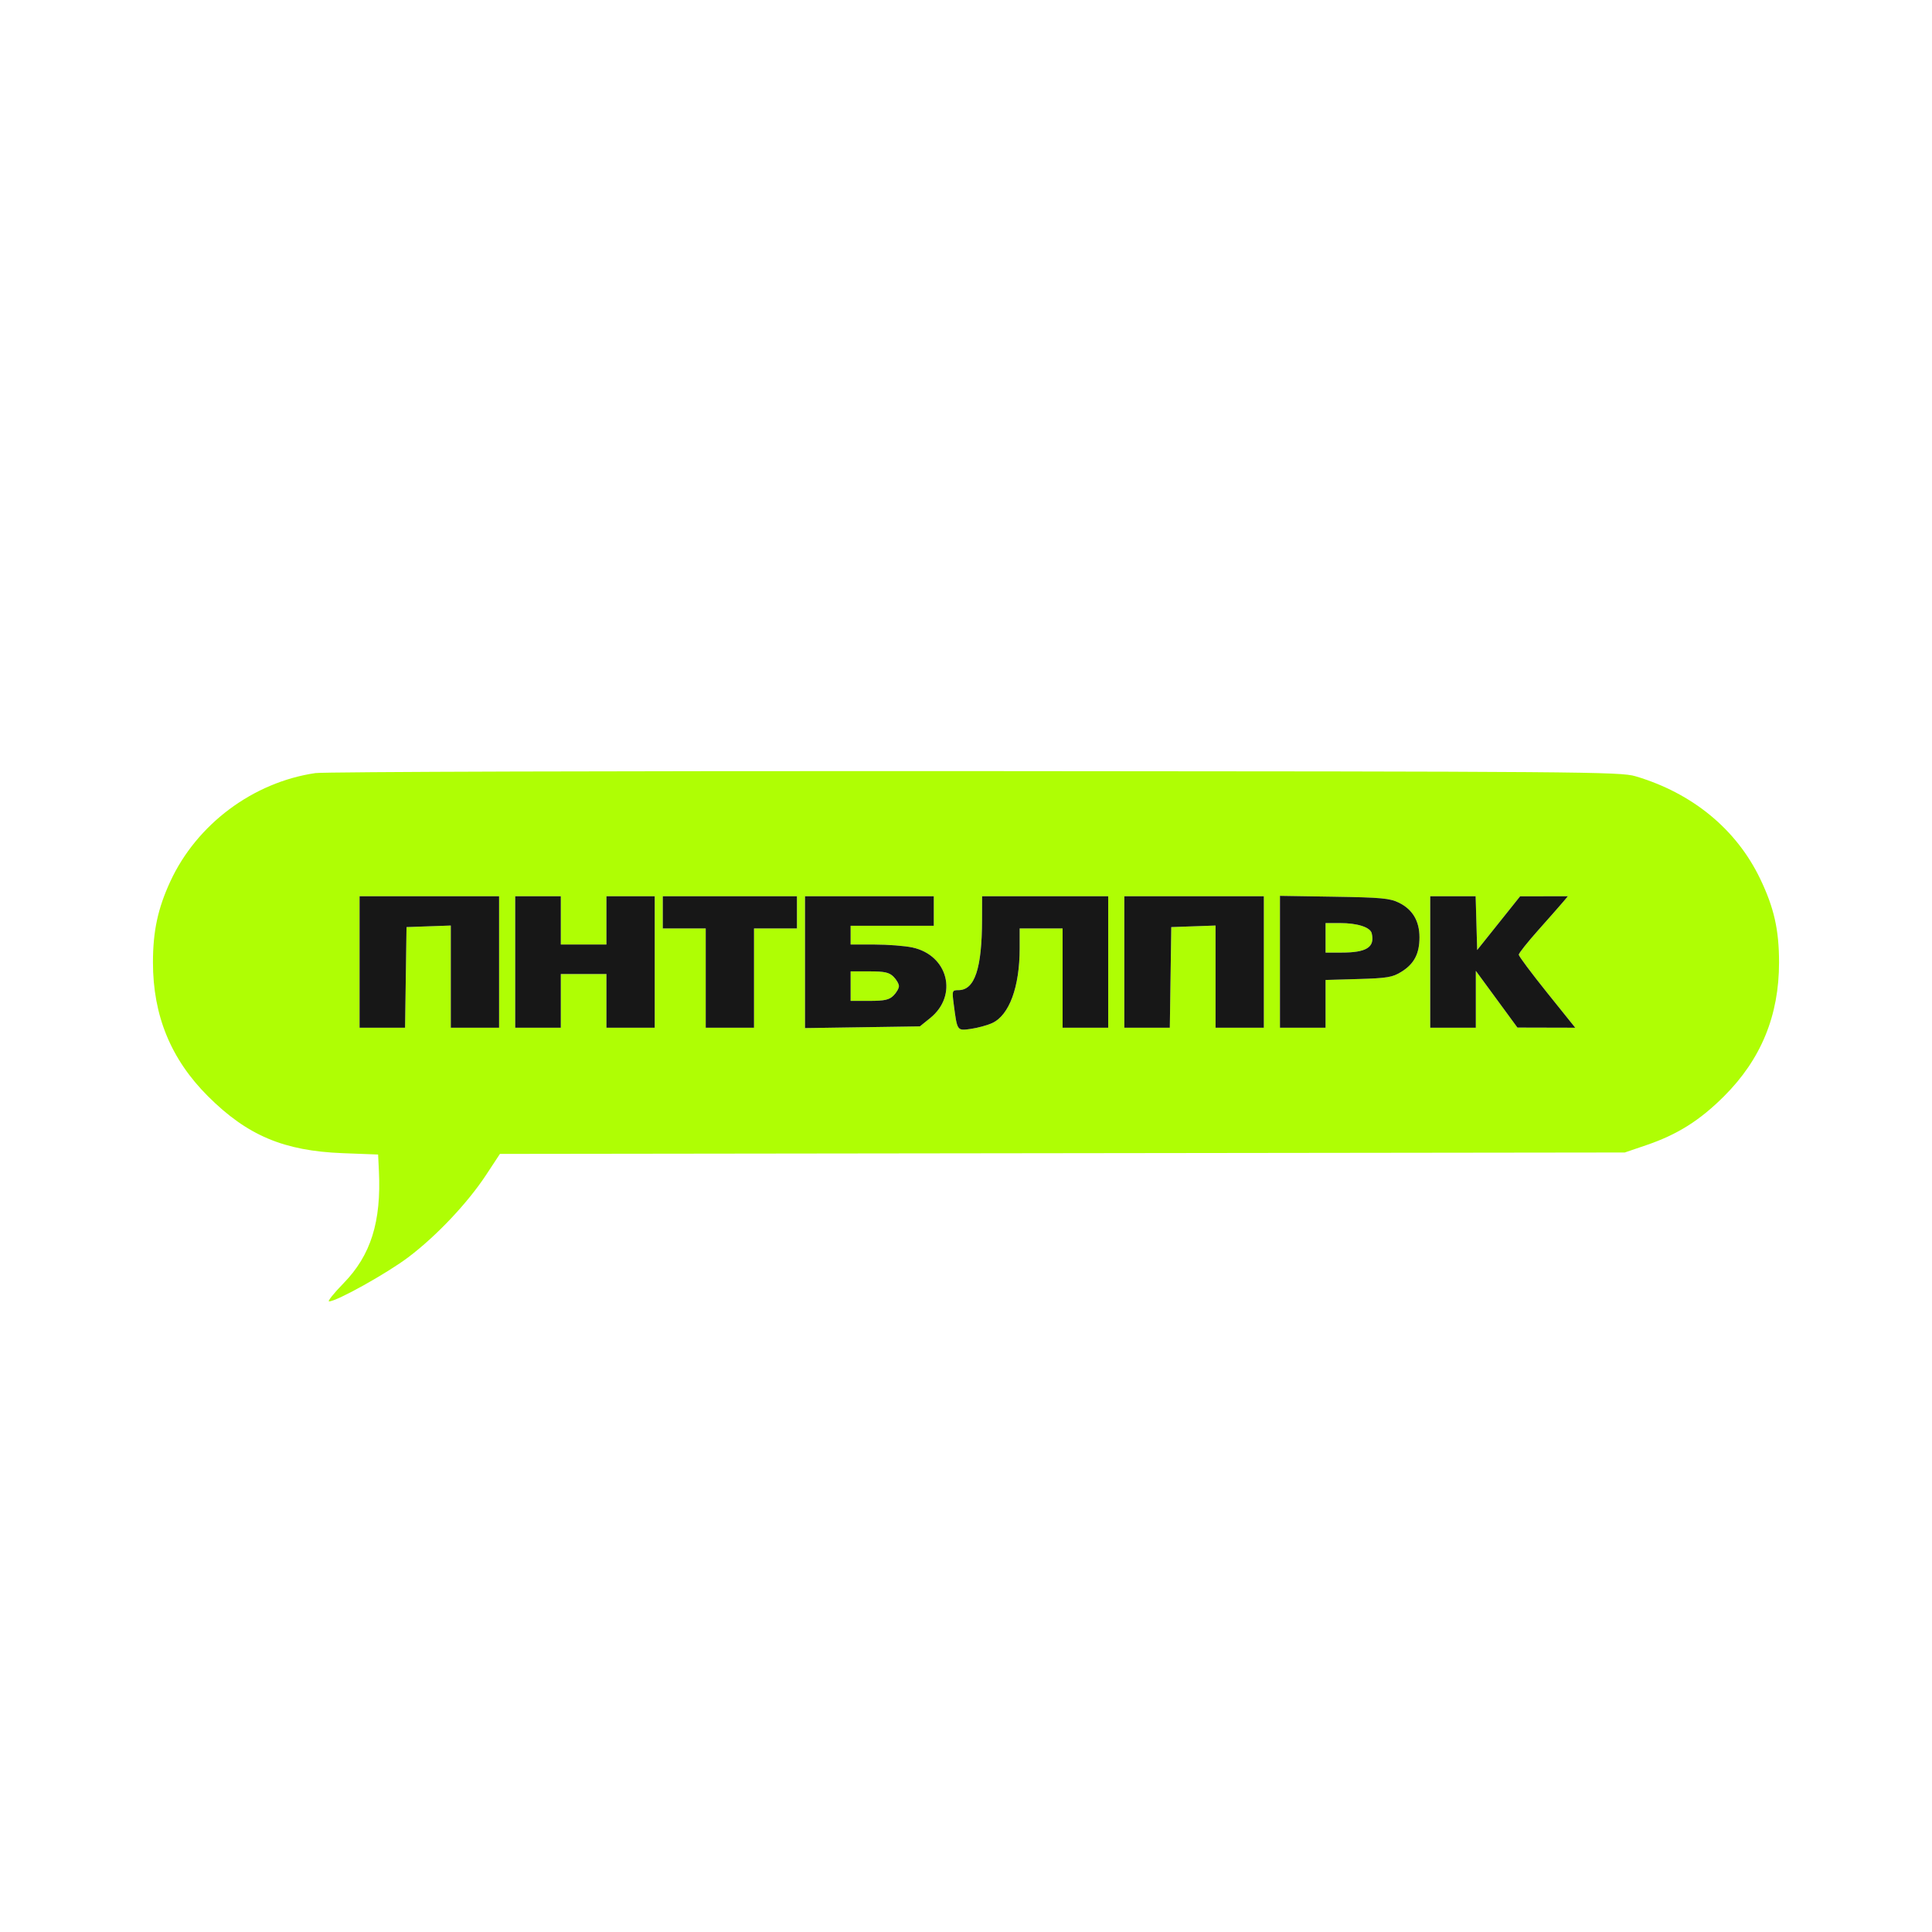
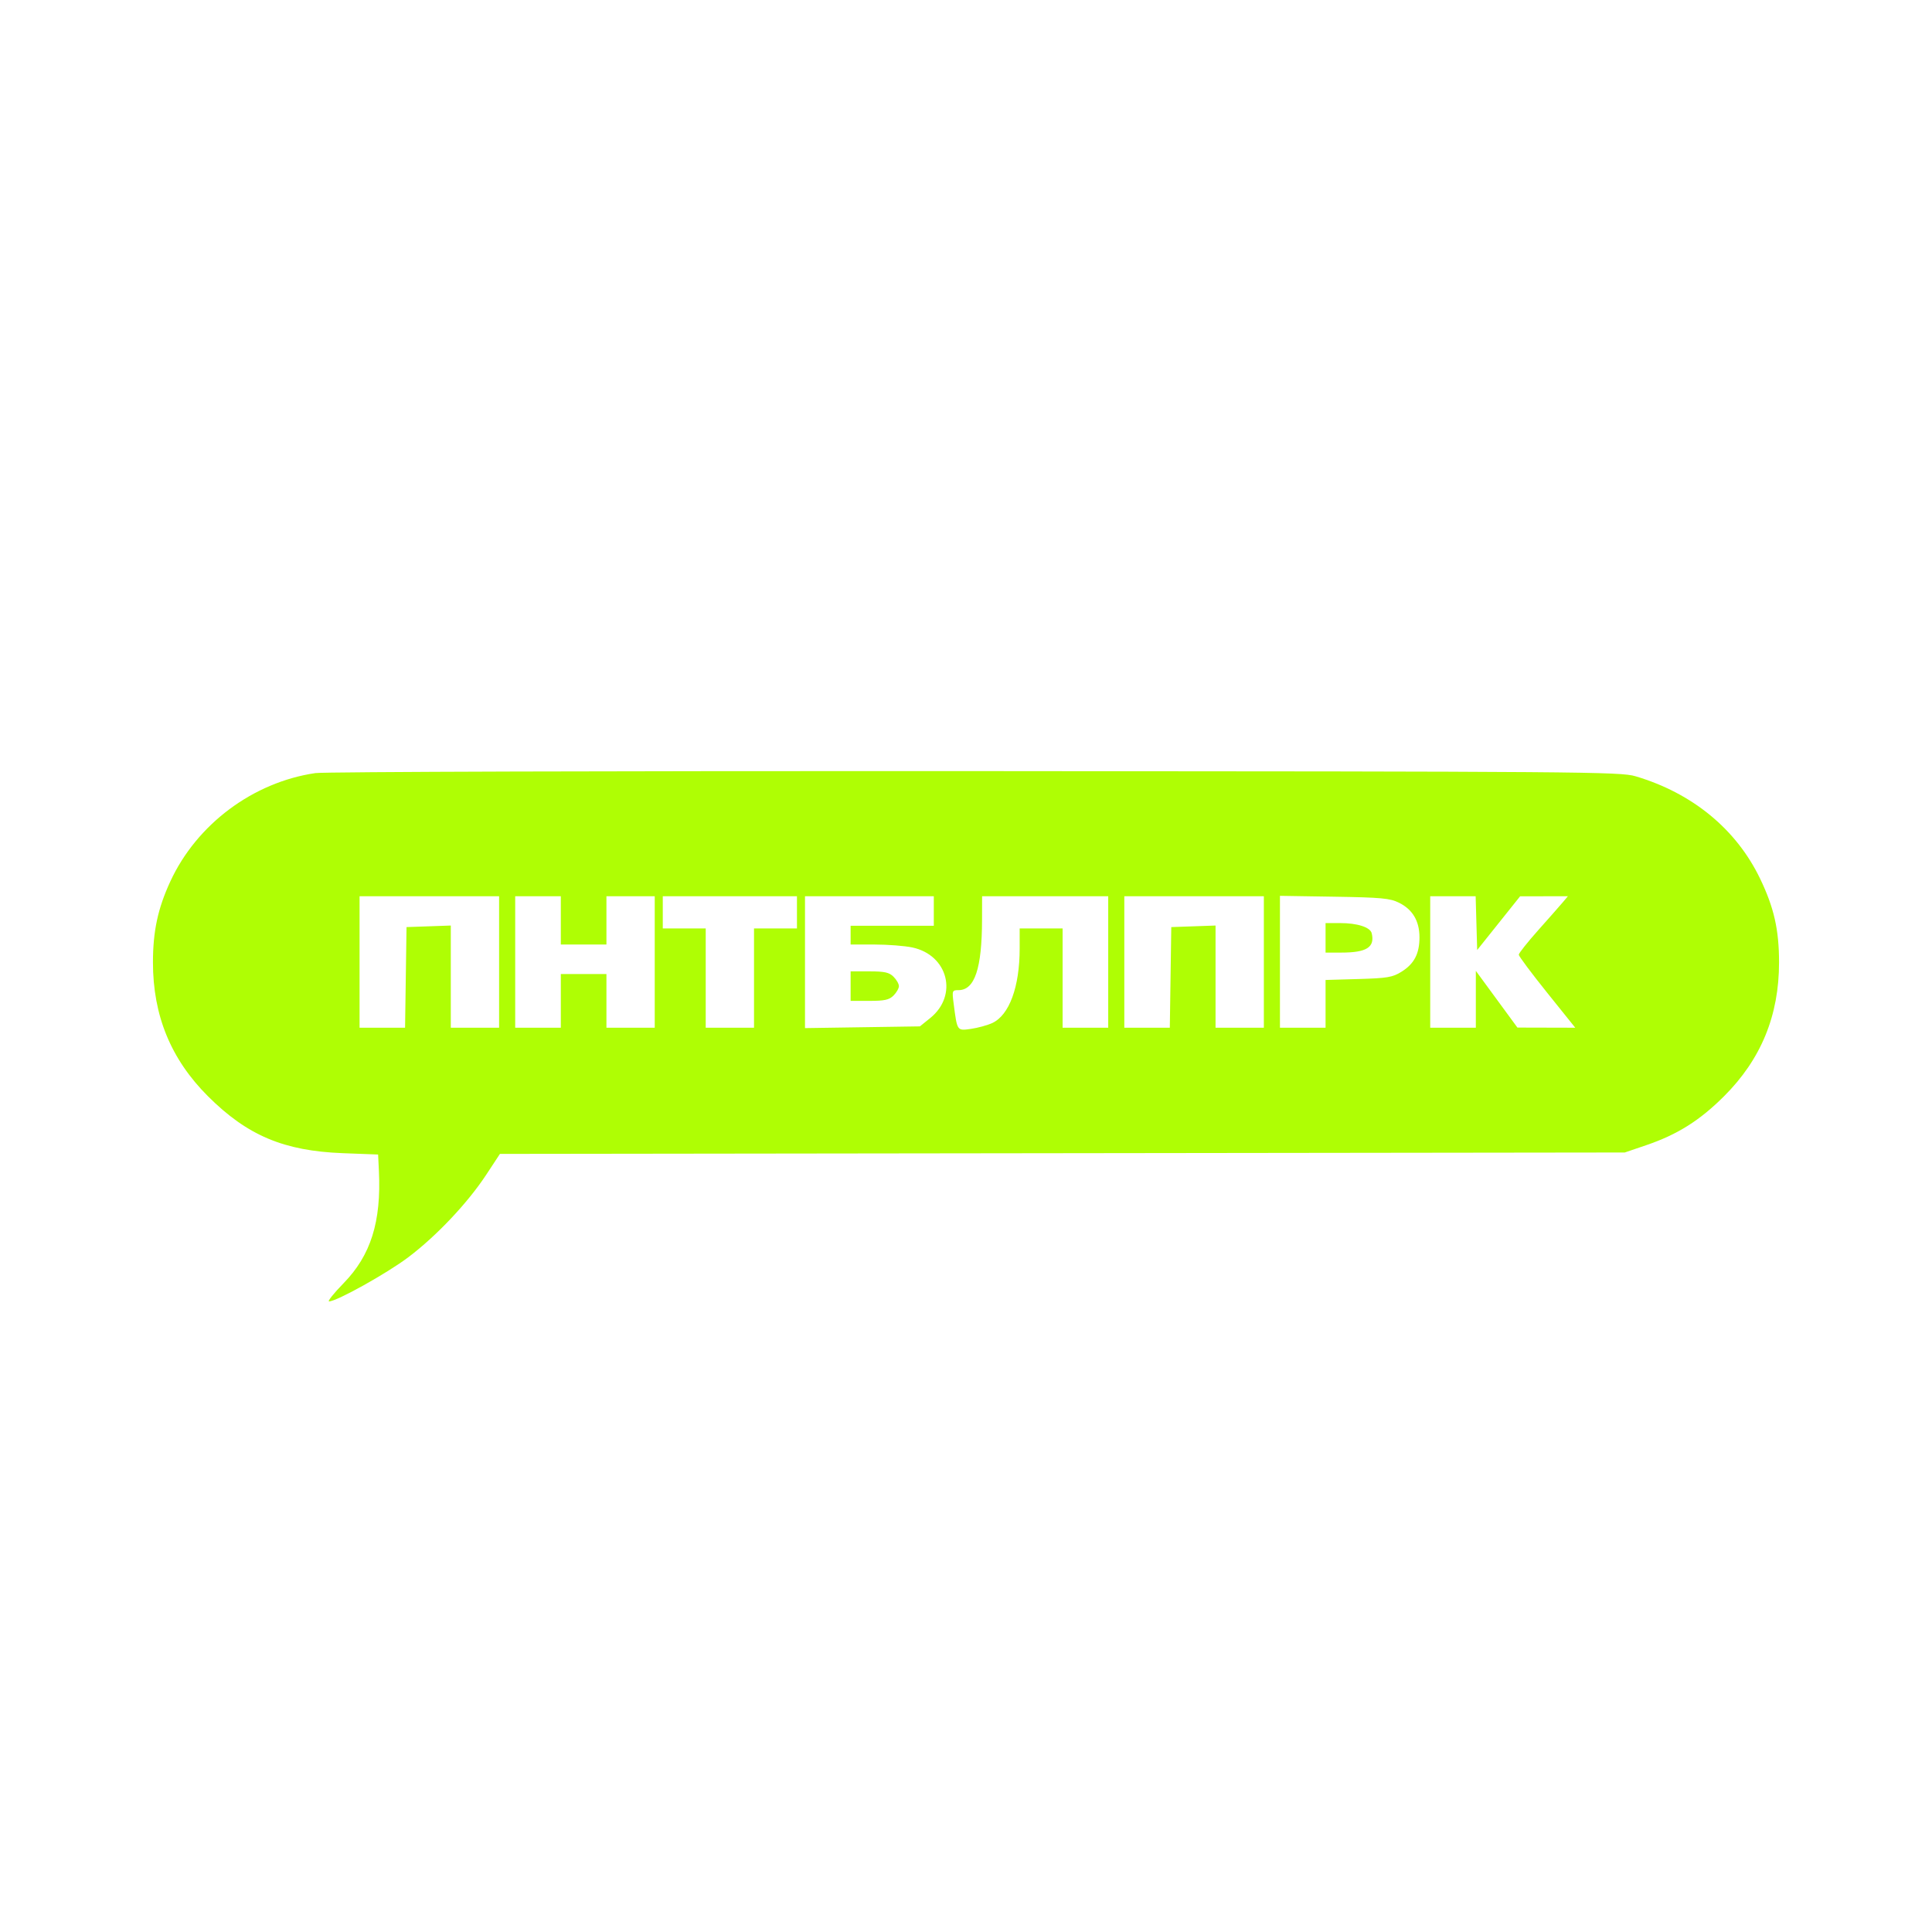
<svg xmlns="http://www.w3.org/2000/svg" width="720" height="720" viewBox="0 0 720 720" version="1.1">
  <path d="M 117.536 288.105 C 94.269 291.525, 73.303 307.190, 63.466 328.500 C 58.820 338.566, 57 347.054, 57 358.654 C 57 378.454, 63.690 394.744, 77.477 408.513 C 92.136 423.153, 105.763 428.916, 127.706 429.754 L 140.911 430.258 141.206 436.379 C 142.118 455.360, 138.191 467.826, 128.014 478.250 C 124.389 481.962, 121.963 485, 122.621 485 C 125.451 485, 144.205 474.549, 152.169 468.535 C 162.673 460.602, 174.261 448.334, 181.181 437.819 L 186.308 430.027 395.904 429.764 L 605.500 429.500 613.500 426.776 C 625.128 422.816, 633.438 417.587, 642.523 408.513 C 656.310 394.744, 663 378.454, 663 358.654 C 663 346.526, 661.129 338.242, 655.963 327.500 C 647.077 309.021, 630.730 295.577, 609.500 289.285 C 603.828 287.604, 590.364 287.499, 363.500 287.367 C 230.316 287.290, 120.845 287.618, 117.536 288.105 M 134 358.500 L 134 383 142.478 383 L 150.956 383 151.228 364.250 L 151.500 345.500 159.750 345.210 L 168 344.919 168 363.960 L 168 383 177 383 L 186 383 186 358.500 L 186 334 160 334 L 134 334 134 358.500 M 192 358.500 L 192 383 200.500 383 L 209 383 209 373 L 209 363 217.500 363 L 226 363 226 373 L 226 383 235 383 L 244 383 244 358.500 L 244 334 235 334 L 226 334 226 343 L 226 352 217.500 352 L 209 352 209 343 L 209 334 200.500 334 L 192 334 192 358.500 M 247 340 L 247 346 255 346 L 263 346 263 364.500 L 263 383 272 383 L 281 383 281 364.500 L 281 346 289 346 L 297 346 297 340 L 297 334 272 334 L 247 334 247 340 M 300 358.571 L 300 383.142 321.410 382.821 L 342.819 382.500 346.660 379.403 C 357.133 370.957, 353.343 355.955, 340.014 353.096 C 337.202 352.493, 330.874 352, 325.951 352 L 317 352 317 348.500 L 317 345 332.500 345 L 348 345 348 339.500 L 348 334 324 334 L 300 334 300 358.571 M 365.980 342.750 C 365.938 360.963, 363.249 369, 357.197 369 C 354.816 369, 354.763 369.157, 355.427 374.250 C 356.740 384.315, 356.639 384.172, 361.869 383.428 C 364.416 383.066, 367.978 382.088, 369.784 381.255 C 376.128 378.328, 380 367.790, 380 353.451 L 380 346 388 346 L 396 346 396 364.500 L 396 383 404.500 383 L 413 383 413 358.500 L 413 334 389.500 334 L 366 334 365.980 342.750 M 419 358.500 L 419 383 427.478 383 L 435.956 383 436.228 364.250 L 436.500 345.500 444.750 345.210 L 453 344.919 453 363.960 L 453 383 462 383 L 471 383 471 358.500 L 471 334 445 334 L 419 334 419 358.500 M 477 358.426 L 477 383 485.500 383 L 494 383 494 374.103 L 494 365.206 506.250 364.853 C 517.005 364.543, 518.960 364.214, 522.274 362.153 C 527.025 359.200, 529.001 355.421, 528.996 349.300 C 528.992 343.237, 526.447 338.941, 521.368 336.420 C 518.017 334.757, 514.792 334.457, 497.250 334.176 L 477 333.853 477 358.426 M 533 358.500 L 533 383 541.500 383 L 550 383 550 372.403 L 550 361.807 557.750 372.376 L 565.500 382.945 576.276 382.972 L 587.051 383 576.526 369.892 C 570.737 362.682, 566 356.335, 566 355.788 C 566 355.241, 569.266 351.127, 573.257 346.646 C 577.249 342.166, 581.368 337.488, 582.412 336.250 L 584.310 334 575.405 334.012 L 566.500 334.024 558.500 344.037 L 550.500 354.050 550.215 344.025 L 549.930 334 541.465 334 L 533 334 533 358.500 M 494 349.500 L 494 355 499.935 355 C 509.306 355, 512.438 353.002, 511.202 347.813 C 510.661 345.545, 505.860 344, 499.351 344 L 494 344 494 349.500 M 317 367.500 L 317 373 324 373 C 329.667 373, 331.381 372.619, 333 371 C 334.100 369.900, 335 368.325, 335 367.500 C 335 366.675, 334.100 365.100, 333 364 C 331.381 362.381, 329.667 362, 324 362 L 317 362 317 367.500" stroke="none" fill="#affe04" fill-rule="evenodd" />
-   <path d="M 134 358.500 L 134 383 142.478 383 L 150.956 383 151.228 364.250 L 151.500 345.500 159.750 345.210 L 168 344.919 168 363.960 L 168 383 177 383 L 186 383 186 358.500 L 186 334 160 334 L 134 334 134 358.500 M 192 358.500 L 192 383 200.500 383 L 209 383 209 373 L 209 363 217.500 363 L 226 363 226 373 L 226 383 235 383 L 244 383 244 358.500 L 244 334 235 334 L 226 334 226 343 L 226 352 217.500 352 L 209 352 209 343 L 209 334 200.500 334 L 192 334 192 358.500 M 247 340 L 247 346 255 346 L 263 346 263 364.500 L 263 383 272 383 L 281 383 281 364.500 L 281 346 289 346 L 297 346 297 340 L 297 334 272 334 L 247 334 247 340 M 300 358.571 L 300 383.142 321.410 382.821 L 342.819 382.500 346.660 379.403 C 357.133 370.957, 353.343 355.955, 340.014 353.096 C 337.202 352.493, 330.874 352, 325.951 352 L 317 352 317 348.500 L 317 345 332.500 345 L 348 345 348 339.500 L 348 334 324 334 L 300 334 300 358.571 M 365.980 342.750 C 365.938 360.963, 363.249 369, 357.197 369 C 354.816 369, 354.763 369.157, 355.427 374.250 C 356.740 384.315, 356.639 384.172, 361.869 383.428 C 364.416 383.066, 367.978 382.088, 369.784 381.255 C 376.128 378.328, 380 367.790, 380 353.451 L 380 346 388 346 L 396 346 396 364.500 L 396 383 404.500 383 L 413 383 413 358.500 L 413 334 389.500 334 L 366 334 365.980 342.750 M 419 358.500 L 419 383 427.478 383 L 435.956 383 436.228 364.250 L 436.500 345.500 444.750 345.210 L 453 344.919 453 363.960 L 453 383 462 383 L 471 383 471 358.500 L 471 334 445 334 L 419 334 419 358.500 M 477 358.426 L 477 383 485.500 383 L 494 383 494 374.103 L 494 365.206 506.250 364.853 C 517.005 364.543, 518.960 364.214, 522.274 362.153 C 527.025 359.200, 529.001 355.421, 528.996 349.300 C 528.992 343.237, 526.447 338.941, 521.368 336.420 C 518.017 334.757, 514.792 334.457, 497.250 334.176 L 477 333.853 477 358.426 M 533 358.500 L 533 383 541.500 383 L 550 383 550 372.403 L 550 361.807 557.750 372.376 L 565.500 382.945 576.276 382.972 L 587.051 383 576.526 369.892 C 570.737 362.682, 566 356.335, 566 355.788 C 566 355.241, 569.266 351.127, 573.257 346.646 C 577.249 342.166, 581.368 337.488, 582.412 336.250 L 584.310 334 575.405 334.012 L 566.500 334.024 558.500 344.037 L 550.500 354.050 550.215 344.025 L 549.930 334 541.465 334 L 533 334 533 358.500 M 494 349.500 L 494 355 499.935 355 C 509.306 355, 512.438 353.002, 511.202 347.813 C 510.661 345.545, 505.860 344, 499.351 344 L 494 344 494 349.500 M 317 367.500 L 317 373 324 373 C 329.667 373, 331.381 372.619, 333 371 C 334.100 369.900, 335 368.325, 335 367.500 C 335 366.675, 334.100 365.100, 333 364 C 331.381 362.381, 329.667 362, 324 362 L 317 362 317 367.500" stroke="none" fill="#171717" fill-rule="evenodd" />
</svg>